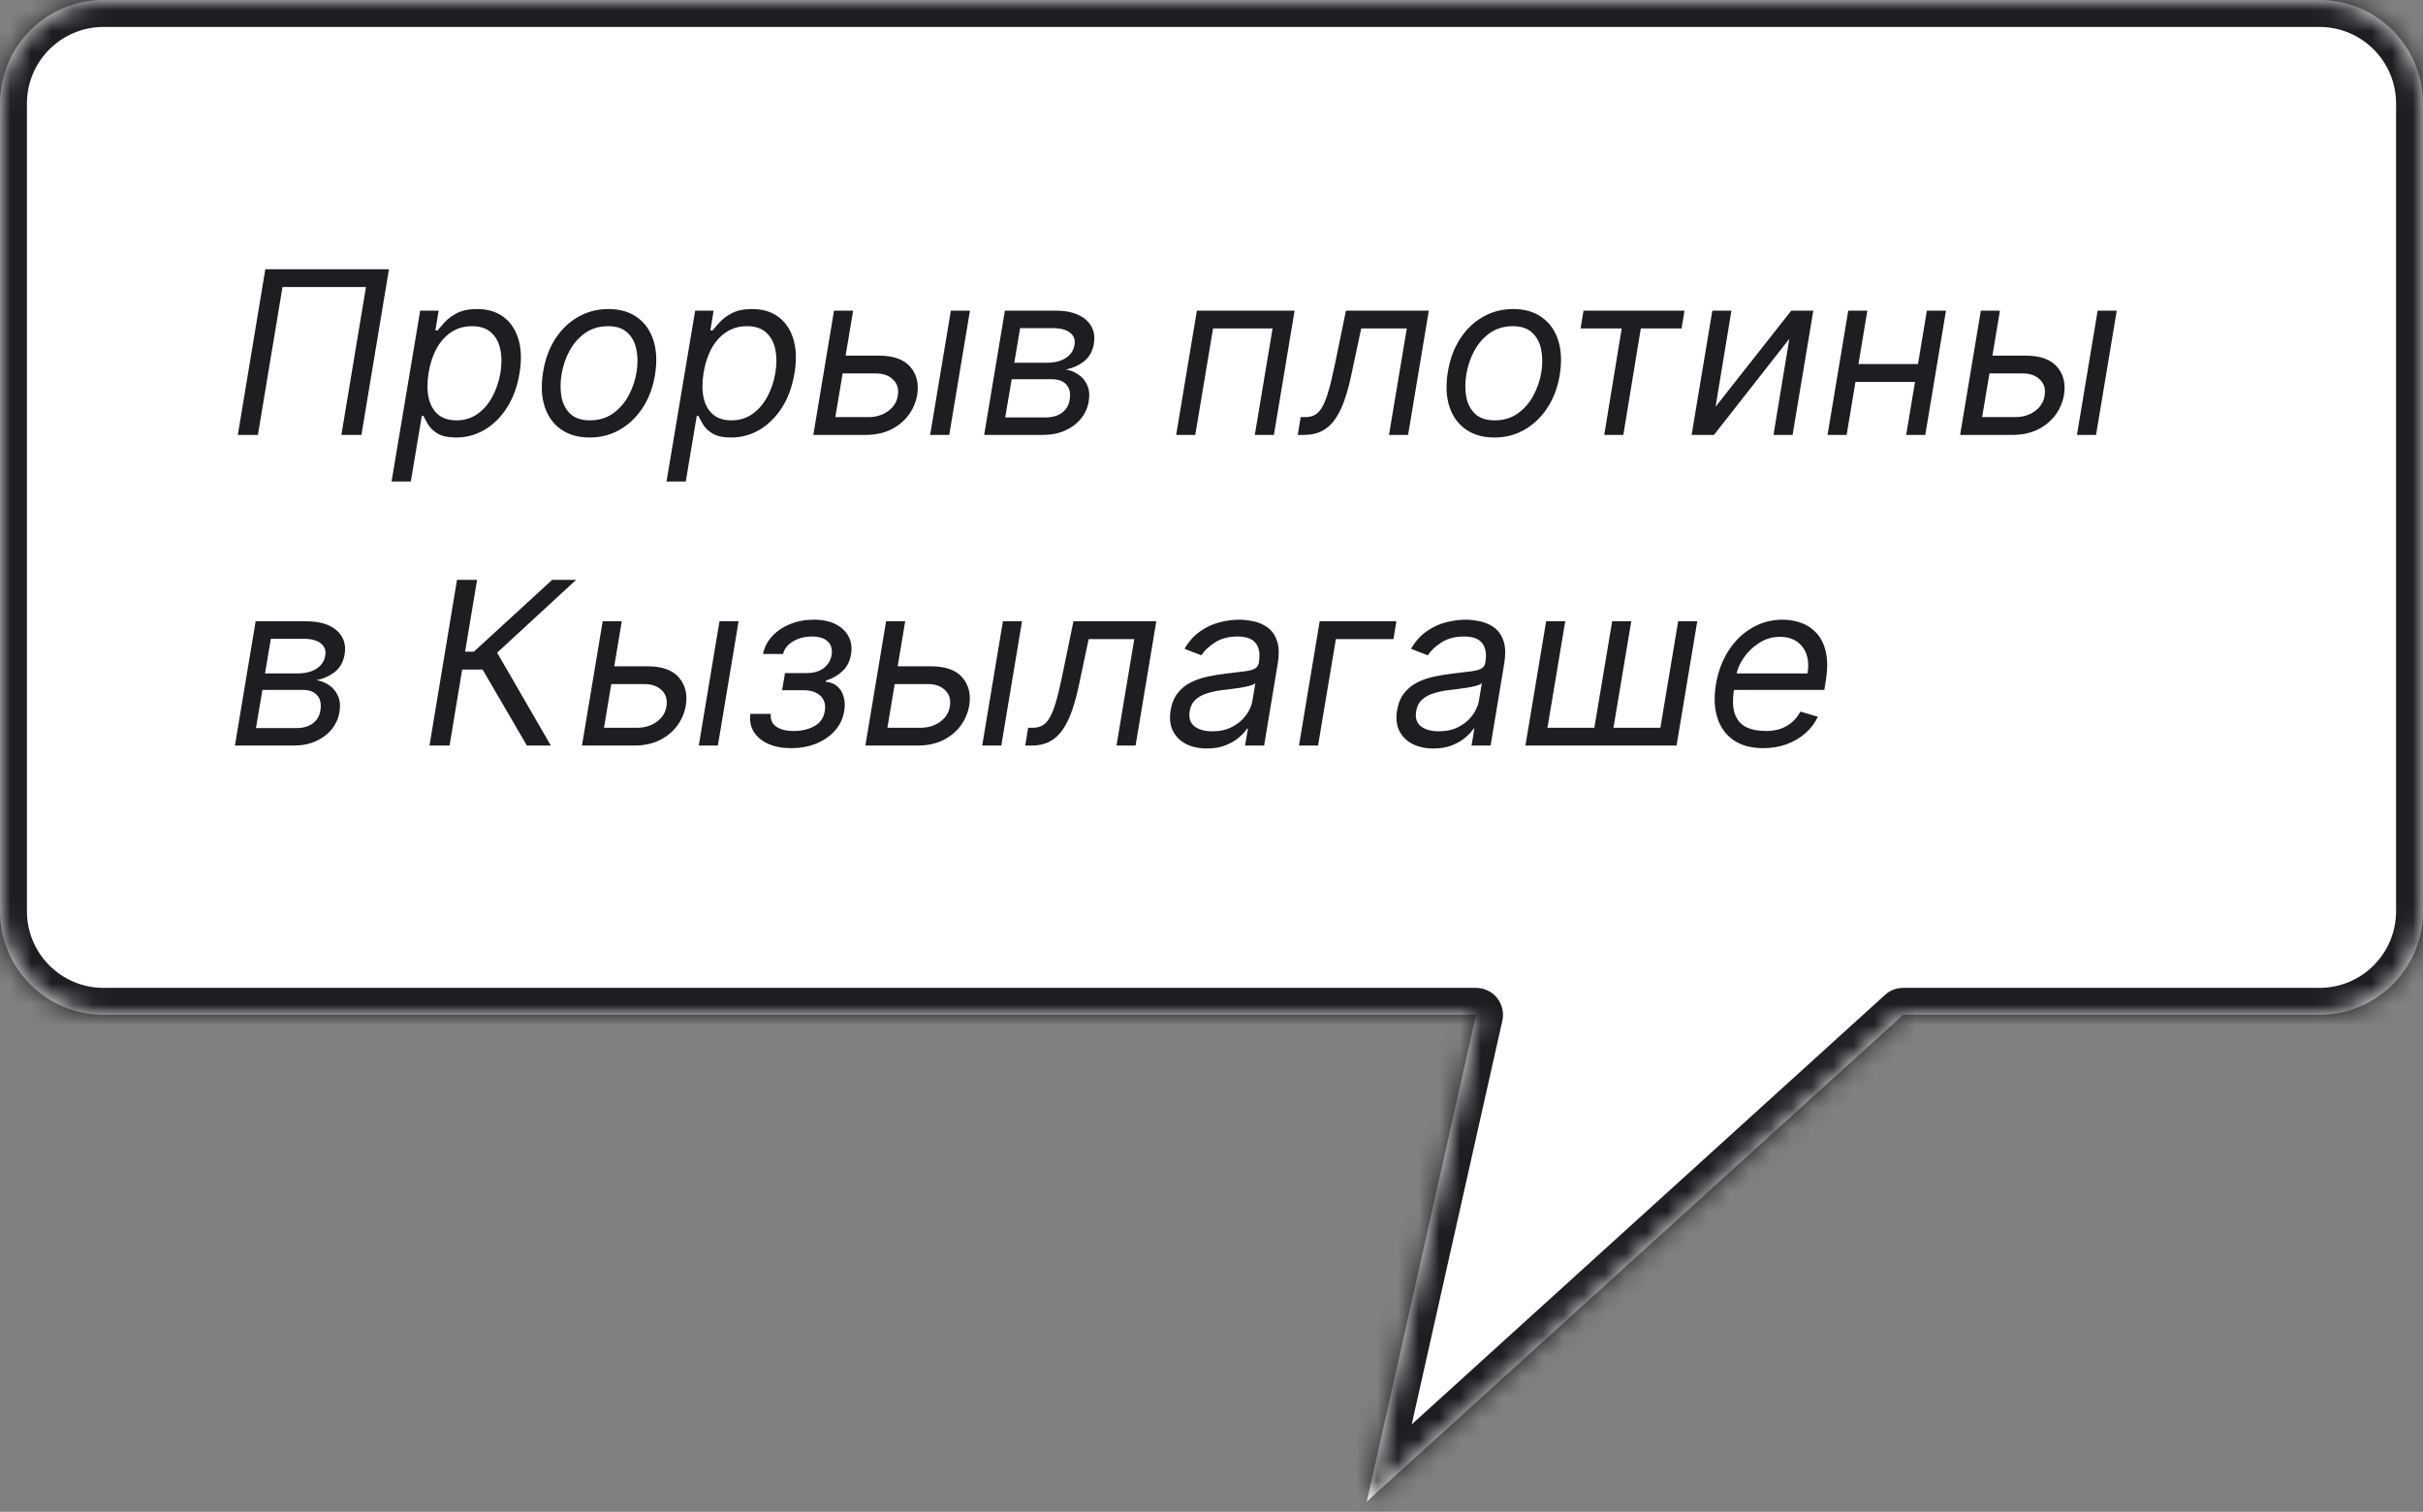
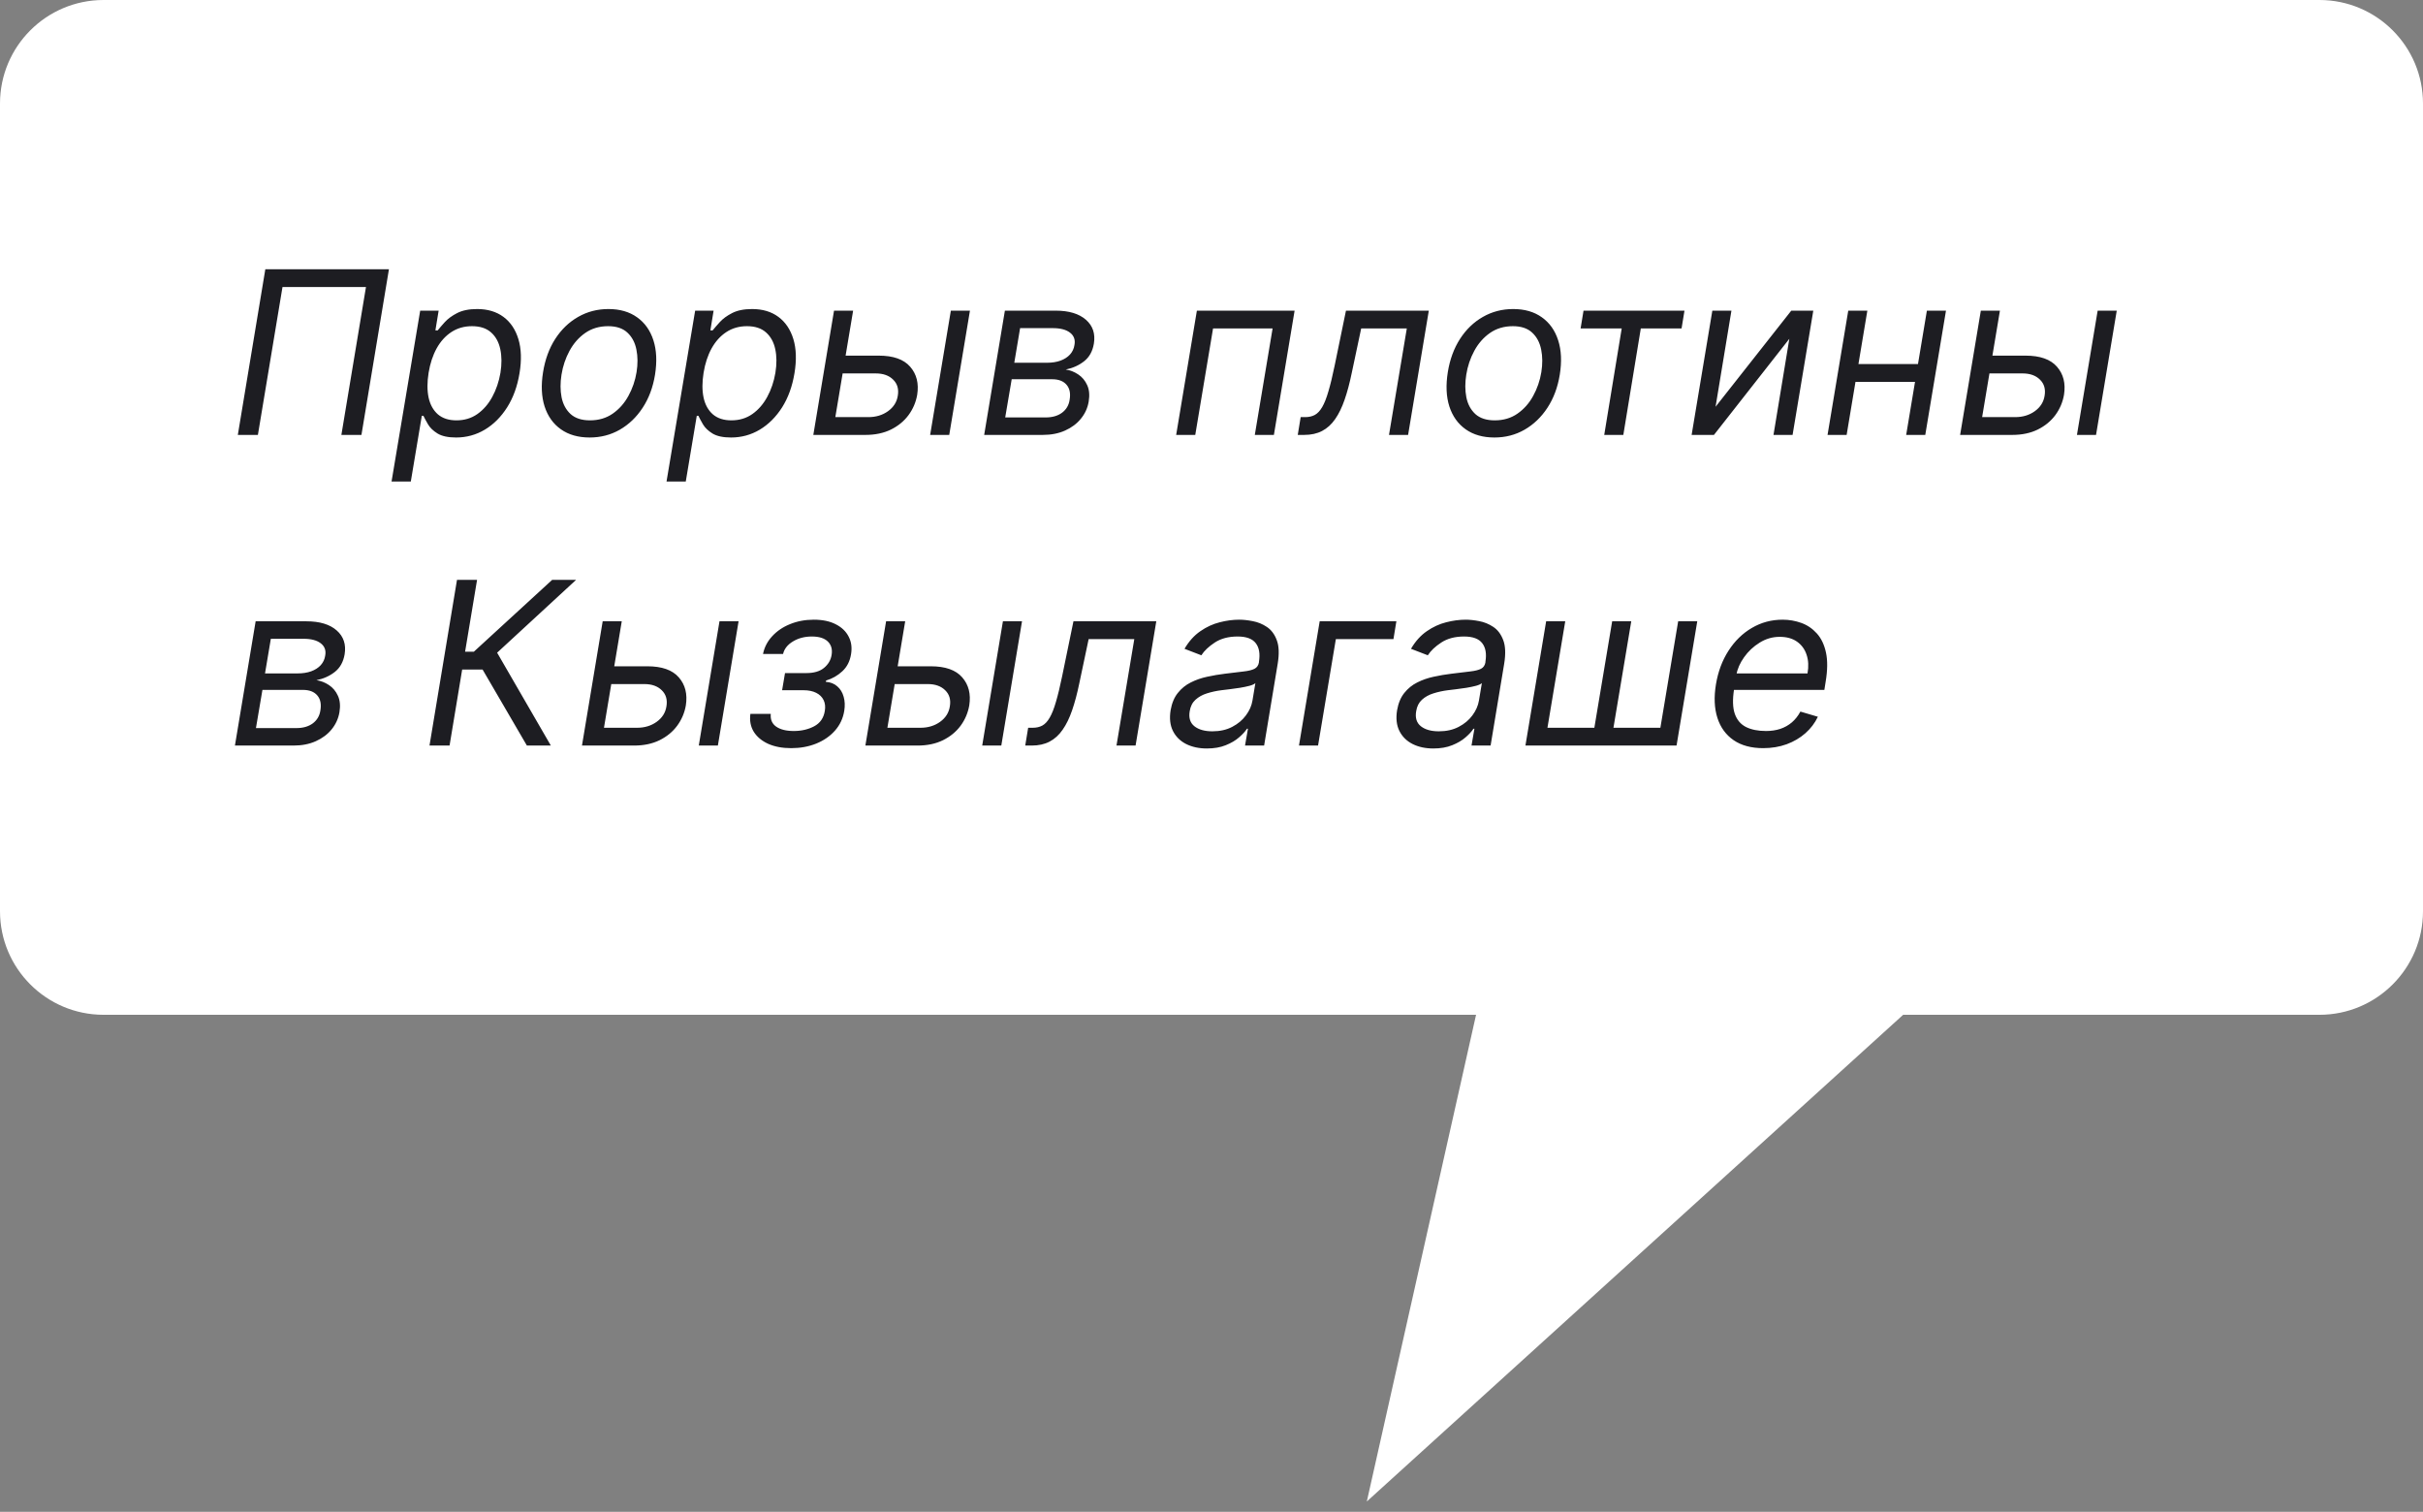
<svg xmlns="http://www.w3.org/2000/svg" width="117" height="73" viewBox="0 0 117 73" fill="none">
  <rect x="0" y="0" width="117" height="73" fill="#808080" stroke="none" />
  <mask id="path-1-inside-1_1257_7634" fill="white">
    <path d="M112 0C114.761 0 117 2.239 117 5V44C117 46.761 114.761 49 112 49H91.898L66 72.5L71.275 49H5C2.239 49 0 46.761 0 44V5C2.89925e-07 2.239 2.239 7.44921e-08 5 0H112Z" />
  </mask>
  <path d="M112 0C114.761 0 117 2.239 117 5V44C117 46.761 114.761 49 112 49H91.898L66 72.5L71.275 49H5C2.239 49 0 46.761 0 44V5C2.89925e-07 2.239 2.239 7.44921e-08 5 0H112Z" fill="white" />
-   <path d="M117 44H118.3H117ZM112 49V50.3V49ZM91.898 49V47.7C91.576 47.7 91.264 47.82 91.025 48.037L91.898 49ZM66 72.5L64.732 72.215C64.607 72.768 64.856 73.338 65.346 73.623C65.836 73.909 66.454 73.844 66.874 73.463L66 72.5ZM71.275 49L72.544 49.285C72.63 48.9 72.537 48.496 72.29 48.188C72.044 47.879 71.67 47.7 71.275 47.7V49ZM0 5H-1.3H0ZM5 0V-1.3V0ZM112 0V1.3C114.043 1.3 115.7 2.957 115.7 5H117H118.3C118.3 1.521 115.479 -1.3 112 -1.3V0ZM117 5H115.7V44H117H118.3V5H117ZM117 44H115.7C115.7 46.044 114.043 47.7 112 47.7V49V50.3C115.479 50.3 118.3 47.479 118.3 44H117ZM112 49V47.7H91.898V49V50.3H112V49ZM91.898 49L91.025 48.037L65.126 71.537L66 72.5L66.874 73.463L92.772 49.963L91.898 49ZM66 72.5L67.268 72.785L72.544 49.285L71.275 49L70.007 48.715L64.732 72.215L66 72.5ZM71.275 49V47.7H5V49V50.3H71.275V49ZM5 49V47.7C2.957 47.7 1.3 46.044 1.3 44H0H-1.3C-1.3 47.479 1.521 50.3 5 50.3V49ZM0 44H1.3V5H0H-1.3V44H0ZM0 5H1.3C1.3 2.957 2.957 1.3 5 1.3V0V-1.3C1.521 -1.3 -1.3 1.521 -1.3 5H0ZM5 0V1.3H112V0V-1.3H5V0Z" fill="#1D1D22" mask="url(#path-1-inside-1_1257_7634)" />
  <path d="M18.781 13L17.453 21H16.484L17.672 13.859H13.641L12.453 21H11.484L12.812 13H18.781ZM18.907 23.25L20.29 15H21.181L21.024 15.953H21.134C21.217 15.849 21.332 15.716 21.477 15.555C21.626 15.391 21.825 15.245 22.075 15.117C22.328 14.987 22.649 14.922 23.04 14.922C23.545 14.922 23.968 15.048 24.31 15.301C24.651 15.553 24.892 15.912 25.032 16.375C25.173 16.838 25.191 17.385 25.087 18.016C24.983 18.651 24.784 19.202 24.489 19.668C24.195 20.131 23.836 20.491 23.411 20.746C22.987 20.999 22.524 21.125 22.024 21.125C21.639 21.125 21.341 21.061 21.13 20.934C20.919 20.803 20.765 20.656 20.669 20.492C20.573 20.326 20.498 20.188 20.446 20.078H20.368L19.837 23.25H18.907ZM20.696 18C20.623 18.453 20.623 18.853 20.696 19.199C20.772 19.543 20.922 19.812 21.145 20.008C21.372 20.201 21.67 20.297 22.04 20.297C22.425 20.297 22.763 20.195 23.052 19.992C23.343 19.787 23.583 19.51 23.77 19.164C23.961 18.815 24.092 18.427 24.165 18C24.233 17.578 24.23 17.198 24.157 16.859C24.084 16.518 23.936 16.249 23.712 16.051C23.488 15.85 23.181 15.75 22.79 15.75C22.415 15.75 22.083 15.845 21.794 16.035C21.508 16.223 21.27 16.486 21.083 16.824C20.898 17.16 20.769 17.552 20.696 18ZM28.473 21.125C27.921 21.125 27.458 20.994 27.086 20.73C26.713 20.467 26.451 20.099 26.297 19.625C26.146 19.151 26.121 18.599 26.223 17.969C26.322 17.354 26.518 16.819 26.812 16.363C27.109 15.905 27.478 15.551 27.918 15.301C28.361 15.048 28.848 14.922 29.379 14.922C29.931 14.922 30.392 15.055 30.762 15.32C31.134 15.583 31.397 15.953 31.551 16.43C31.704 16.904 31.73 17.458 31.629 18.094C31.53 18.703 31.331 19.236 31.031 19.691C30.734 20.145 30.366 20.497 29.926 20.75C29.488 21 29.004 21.125 28.473 21.125ZM28.488 20.297C28.91 20.297 29.276 20.189 29.586 19.973C29.898 19.756 30.151 19.471 30.344 19.117C30.539 18.763 30.671 18.38 30.738 17.969C30.801 17.578 30.798 17.215 30.73 16.879C30.663 16.54 30.518 16.268 30.297 16.062C30.076 15.854 29.764 15.75 29.363 15.75C28.941 15.75 28.573 15.859 28.258 16.078C27.945 16.297 27.693 16.585 27.5 16.941C27.307 17.298 27.178 17.682 27.113 18.094C27.051 18.484 27.052 18.848 27.117 19.184C27.185 19.517 27.329 19.787 27.551 19.992C27.775 20.195 28.087 20.297 28.488 20.297ZM32.185 23.25L33.567 15H34.458L34.302 15.953H34.411C34.495 15.849 34.609 15.716 34.755 15.555C34.903 15.391 35.102 15.245 35.352 15.117C35.605 14.987 35.927 14.922 36.317 14.922C36.823 14.922 37.246 15.048 37.587 15.301C37.928 15.553 38.169 15.912 38.31 16.375C38.45 16.838 38.468 17.385 38.364 18.016C38.26 18.651 38.061 19.202 37.767 19.668C37.472 20.131 37.113 20.491 36.688 20.746C36.264 20.999 35.802 21.125 35.302 21.125C34.916 21.125 34.618 21.061 34.407 20.934C34.196 20.803 34.043 20.656 33.946 20.492C33.85 20.326 33.776 20.188 33.724 20.078H33.645L33.114 23.25H32.185ZM33.974 18C33.901 18.453 33.901 18.853 33.974 19.199C34.049 19.543 34.199 19.812 34.423 20.008C34.649 20.201 34.948 20.297 35.317 20.297C35.703 20.297 36.04 20.195 36.329 19.992C36.621 19.787 36.86 19.51 37.048 19.164C37.238 18.815 37.37 18.427 37.442 18C37.51 17.578 37.508 17.198 37.435 16.859C37.362 16.518 37.213 16.249 36.989 16.051C36.765 15.85 36.458 15.75 36.067 15.75C35.692 15.75 35.36 15.845 35.071 16.035C34.785 16.223 34.548 16.486 34.36 16.824C34.175 17.16 34.047 17.552 33.974 18ZM40.711 17.172H42.43C43.133 17.172 43.639 17.35 43.949 17.707C44.262 18.064 44.375 18.516 44.289 19.062C44.227 19.422 44.087 19.749 43.871 20.043C43.655 20.335 43.371 20.568 43.02 20.742C42.668 20.914 42.258 21 41.789 21H39.273L40.273 15H41.195L40.336 20.141H41.93C42.297 20.141 42.613 20.046 42.879 19.855C43.147 19.663 43.305 19.414 43.352 19.109C43.406 18.789 43.332 18.53 43.129 18.332C42.928 18.131 42.648 18.031 42.289 18.031H40.57L40.711 17.172ZM44.914 21L45.914 15H46.836L45.836 21H44.914ZM47.523 21L48.523 15H50.977C51.617 15 52.104 15.147 52.438 15.441C52.771 15.733 52.898 16.117 52.82 16.594C52.758 16.961 52.602 17.244 52.352 17.441C52.102 17.639 51.805 17.773 51.461 17.844C51.675 17.875 51.875 17.953 52.062 18.078C52.253 18.203 52.397 18.375 52.496 18.594C52.598 18.812 52.622 19.078 52.57 19.391C52.518 19.698 52.393 19.973 52.195 20.215C52 20.457 51.745 20.648 51.43 20.789C51.117 20.93 50.758 21 50.352 21H47.523ZM48.539 20.156H50.492C50.812 20.156 51.075 20.081 51.281 19.93C51.487 19.776 51.609 19.57 51.648 19.312C51.703 19 51.654 18.755 51.5 18.578C51.349 18.401 51.117 18.312 50.805 18.312H48.852L48.539 20.156ZM48.977 17.516H50.555C50.8 17.516 51.017 17.482 51.207 17.414C51.397 17.344 51.551 17.245 51.668 17.117C51.785 16.987 51.857 16.833 51.883 16.656C51.93 16.406 51.858 16.208 51.668 16.062C51.48 15.917 51.203 15.844 50.836 15.844H49.258L48.977 17.516ZM56.794 21L57.794 15H62.513L61.513 21H60.591L61.45 15.859H58.575L57.716 21H56.794ZM62.665 21L62.806 20.141H63.024C63.204 20.141 63.359 20.105 63.489 20.035C63.622 19.962 63.741 19.836 63.845 19.656C63.952 19.474 64.052 19.221 64.145 18.898C64.242 18.573 64.342 18.159 64.446 17.656L64.993 15H68.993L67.993 21H67.071L67.931 15.859H65.728L65.274 18C65.173 18.492 65.057 18.926 64.927 19.301C64.799 19.673 64.647 19.986 64.47 20.238C64.295 20.491 64.086 20.681 63.841 20.809C63.599 20.936 63.311 21 62.977 21H62.665ZM72.161 21.125C71.609 21.125 71.147 20.994 70.774 20.73C70.402 20.467 70.139 20.099 69.985 19.625C69.834 19.151 69.81 18.599 69.911 17.969C70.01 17.354 70.207 16.819 70.501 16.363C70.798 15.905 71.166 15.551 71.606 15.301C72.049 15.048 72.536 14.922 73.067 14.922C73.62 14.922 74.08 15.055 74.45 15.32C74.823 15.583 75.086 15.953 75.239 16.43C75.393 16.904 75.419 17.458 75.317 18.094C75.218 18.703 75.019 19.236 74.72 19.691C74.423 20.145 74.054 20.497 73.614 20.75C73.177 21 72.692 21.125 72.161 21.125ZM72.177 20.297C72.599 20.297 72.965 20.189 73.274 19.973C73.587 19.756 73.84 19.471 74.032 19.117C74.228 18.763 74.359 18.38 74.427 17.969C74.489 17.578 74.487 17.215 74.419 16.879C74.351 16.54 74.207 16.268 73.985 16.062C73.764 15.854 73.453 15.75 73.052 15.75C72.63 15.75 72.261 15.859 71.946 16.078C71.634 16.297 71.381 16.585 71.189 16.941C70.996 17.298 70.867 17.682 70.802 18.094C70.739 18.484 70.741 18.848 70.806 19.184C70.873 19.517 71.018 19.787 71.239 19.992C71.463 20.195 71.776 20.297 72.177 20.297ZM76.323 15.859L76.464 15H81.339L81.198 15.859H79.23L78.386 21H77.464L78.308 15.859H76.323ZM82.84 19.641L86.496 15H87.559L86.559 21H85.637L86.402 16.359L82.762 21H81.684L82.684 15H83.606L82.84 19.641ZM92.825 17.578L92.685 18.438H89.372L89.513 17.578H92.825ZM90.169 15L89.169 21H88.247L89.247 15H90.169ZM93.966 15L92.966 21H92.044L93.044 15H93.966ZM96.087 17.172H97.806C98.509 17.172 99.015 17.35 99.325 17.707C99.638 18.064 99.751 18.516 99.665 19.062C99.603 19.422 99.463 19.749 99.247 20.043C99.031 20.335 98.747 20.568 98.395 20.742C98.044 20.914 97.634 21 97.165 21H94.649L95.649 15H96.571L95.712 20.141H97.306C97.673 20.141 97.989 20.046 98.255 19.855C98.523 19.663 98.681 19.414 98.728 19.109C98.782 18.789 98.708 18.53 98.505 18.332C98.304 18.131 98.024 18.031 97.665 18.031H95.946L96.087 17.172ZM100.29 21L101.29 15H102.212L101.212 21H100.29ZM11.344 36L12.344 30H14.797C15.438 30 15.925 30.147 16.258 30.441C16.591 30.733 16.719 31.117 16.641 31.594C16.578 31.961 16.422 32.243 16.172 32.441C15.922 32.639 15.625 32.773 15.281 32.844C15.495 32.875 15.695 32.953 15.883 33.078C16.073 33.203 16.217 33.375 16.316 33.594C16.418 33.812 16.443 34.078 16.391 34.391C16.338 34.698 16.213 34.973 16.016 35.215C15.82 35.457 15.565 35.648 15.25 35.789C14.938 35.93 14.578 36 14.172 36H11.344ZM12.359 35.156H14.312C14.633 35.156 14.896 35.081 15.102 34.93C15.307 34.776 15.43 34.57 15.469 34.312C15.523 34 15.474 33.755 15.32 33.578C15.169 33.401 14.938 33.312 14.625 33.312H12.672L12.359 35.156ZM12.797 32.516H14.375C14.62 32.516 14.837 32.482 15.027 32.414C15.217 32.344 15.371 32.245 15.488 32.117C15.605 31.987 15.677 31.833 15.703 31.656C15.75 31.406 15.678 31.208 15.488 31.062C15.301 30.917 15.023 30.844 14.656 30.844H13.078L12.797 32.516ZM25.442 36L23.302 32.328H22.317L21.708 36H20.739L22.067 28H23.036L22.458 31.469H22.88L26.661 28H27.817L24.005 31.516L26.599 36H25.442ZM29.539 32.172H31.258C31.961 32.172 32.467 32.35 32.777 32.707C33.09 33.064 33.203 33.516 33.117 34.062C33.055 34.422 32.915 34.749 32.699 35.043C32.483 35.335 32.199 35.568 31.848 35.742C31.496 35.914 31.086 36 30.617 36H28.102L29.102 30H30.023L29.164 35.141H30.758C31.125 35.141 31.441 35.046 31.707 34.855C31.975 34.663 32.133 34.414 32.18 34.109C32.234 33.789 32.16 33.53 31.957 33.332C31.756 33.132 31.477 33.031 31.117 33.031H29.398L29.539 32.172ZM33.742 36L34.742 30H35.664L34.664 36H33.742ZM36.234 34.469H37.219C37.193 34.74 37.28 34.945 37.48 35.086C37.684 35.227 37.966 35.297 38.328 35.297C38.698 35.297 39.026 35.221 39.312 35.07C39.602 34.917 39.773 34.669 39.828 34.328C39.862 34.128 39.842 33.953 39.77 33.805C39.697 33.654 39.577 33.536 39.41 33.453C39.246 33.37 39.042 33.328 38.797 33.328H37.766L37.906 32.5H38.938C39.302 32.5 39.586 32.417 39.789 32.25C39.992 32.083 40.115 31.875 40.156 31.625C40.2 31.357 40.141 31.142 39.977 30.98C39.812 30.816 39.555 30.734 39.203 30.734C38.854 30.734 38.55 30.814 38.289 30.973C38.029 31.129 37.87 31.331 37.812 31.578H36.844C36.909 31.255 37.056 30.97 37.285 30.723C37.514 30.473 37.802 30.277 38.148 30.137C38.497 29.994 38.88 29.922 39.297 29.922C39.719 29.922 40.073 29.996 40.359 30.145C40.646 30.29 40.853 30.49 40.98 30.742C41.111 30.992 41.148 31.276 41.094 31.594C41.039 31.932 40.898 32.206 40.672 32.414C40.448 32.622 40.188 32.771 39.891 32.859L39.875 32.922C40.099 32.938 40.284 33.01 40.43 33.141C40.578 33.268 40.681 33.436 40.738 33.645C40.798 33.85 40.807 34.078 40.766 34.328C40.706 34.693 40.556 35.01 40.316 35.281C40.077 35.55 39.775 35.758 39.41 35.906C39.046 36.052 38.643 36.125 38.203 36.125C37.779 36.125 37.41 36.056 37.098 35.918C36.788 35.777 36.555 35.583 36.398 35.336C36.245 35.086 36.19 34.797 36.234 34.469ZM43.225 32.172H44.943C45.647 32.172 46.153 32.35 46.463 32.707C46.775 33.064 46.889 33.516 46.803 34.062C46.74 34.422 46.601 34.749 46.385 35.043C46.169 35.335 45.885 35.568 45.533 35.742C45.182 35.914 44.772 36 44.303 36H41.787L42.787 30H43.709L42.85 35.141H44.443C44.81 35.141 45.127 35.046 45.393 34.855C45.661 34.663 45.818 34.414 45.865 34.109C45.92 33.789 45.846 33.53 45.643 33.332C45.442 33.132 45.162 33.031 44.803 33.031H43.084L43.225 32.172ZM47.428 36L48.428 30H49.35L48.35 36H47.428ZM49.506 36L49.647 35.141H49.865C50.045 35.141 50.2 35.105 50.33 35.035C50.463 34.962 50.581 34.836 50.685 34.656C50.792 34.474 50.893 34.221 50.986 33.898C51.083 33.573 51.183 33.159 51.287 32.656L51.834 30H55.834L54.834 36H53.912L54.772 30.859H52.568L52.115 33C52.014 33.492 51.898 33.926 51.768 34.301C51.64 34.673 51.488 34.986 51.31 35.238C51.136 35.491 50.926 35.681 50.682 35.809C50.44 35.936 50.152 36 49.818 36H49.506ZM58.275 36.141C57.895 36.141 57.562 36.069 57.275 35.926C56.989 35.78 56.777 35.57 56.639 35.297C56.501 35.021 56.463 34.688 56.525 34.297C56.585 33.953 56.701 33.675 56.873 33.461C57.045 33.245 57.253 33.075 57.498 32.953C57.745 32.828 58.011 32.736 58.295 32.676C58.581 32.613 58.867 32.565 59.15 32.531C59.52 32.484 59.821 32.448 60.053 32.422C60.285 32.396 60.459 32.353 60.576 32.293C60.693 32.233 60.765 32.13 60.791 31.984V31.953C60.853 31.57 60.803 31.272 60.639 31.059C60.475 30.842 60.182 30.734 59.76 30.734C59.322 30.734 58.956 30.831 58.662 31.023C58.368 31.216 58.15 31.422 58.01 31.641L57.197 31.328C57.411 30.963 57.666 30.68 57.963 30.477C58.26 30.271 58.571 30.128 58.897 30.047C59.222 29.963 59.536 29.922 59.838 29.922C60.031 29.922 60.248 29.945 60.49 29.992C60.732 30.037 60.959 30.129 61.17 30.27C61.383 30.41 61.544 30.622 61.65 30.906C61.76 31.19 61.775 31.57 61.697 32.047L61.041 36H60.119L60.26 35.188H60.213C60.13 35.318 60.002 35.457 59.83 35.605C59.661 35.754 59.446 35.88 59.185 35.984C58.928 36.089 58.624 36.141 58.275 36.141ZM58.541 35.312C58.906 35.312 59.225 35.241 59.498 35.098C59.774 34.954 59.995 34.77 60.162 34.543C60.331 34.316 60.437 34.078 60.478 33.828L60.619 32.984C60.572 33.031 60.48 33.074 60.342 33.113C60.204 33.15 60.047 33.182 59.873 33.211C59.701 33.237 59.533 33.26 59.369 33.281C59.208 33.3 59.078 33.315 58.978 33.328C58.734 33.359 58.501 33.41 58.279 33.48C58.06 33.548 57.876 33.651 57.725 33.789C57.576 33.925 57.484 34.109 57.447 34.344C57.393 34.664 57.469 34.906 57.678 35.07C57.886 35.232 58.174 35.312 58.541 35.312ZM67.427 30L67.286 30.859H64.505L63.645 36H62.724L63.724 30H67.427ZM69.211 36.141C68.831 36.141 68.497 36.069 68.211 35.926C67.924 35.78 67.712 35.57 67.574 35.297C67.436 35.021 67.398 34.688 67.461 34.297C67.521 33.953 67.637 33.675 67.809 33.461C67.981 33.245 68.189 33.075 68.434 32.953C68.681 32.828 68.947 32.736 69.231 32.676C69.517 32.613 69.802 32.565 70.086 32.531C70.456 32.484 70.757 32.448 70.988 32.422C71.22 32.396 71.394 32.353 71.512 32.293C71.629 32.233 71.701 32.13 71.727 31.984V31.953C71.789 31.57 71.738 31.272 71.574 31.059C71.41 30.842 71.117 30.734 70.695 30.734C70.258 30.734 69.892 30.831 69.598 31.023C69.303 31.216 69.086 31.422 68.945 31.641L68.133 31.328C68.346 30.963 68.602 30.68 68.898 30.477C69.195 30.271 69.507 30.128 69.832 30.047C70.158 29.963 70.471 29.922 70.773 29.922C70.966 29.922 71.184 29.945 71.426 29.992C71.668 30.037 71.894 30.129 72.106 30.27C72.319 30.41 72.479 30.622 72.586 30.906C72.695 31.19 72.711 31.57 72.633 32.047L71.977 36H71.055L71.195 35.188H71.148C71.065 35.318 70.938 35.457 70.766 35.605C70.596 35.754 70.382 35.88 70.121 35.984C69.863 36.089 69.56 36.141 69.211 36.141ZM69.477 35.312C69.841 35.312 70.16 35.241 70.434 35.098C70.71 34.954 70.931 34.77 71.098 34.543C71.267 34.316 71.372 34.078 71.414 33.828L71.555 32.984C71.508 33.031 71.415 33.074 71.277 33.113C71.139 33.15 70.983 33.182 70.809 33.211C70.637 33.237 70.469 33.26 70.305 33.281C70.143 33.3 70.013 33.315 69.914 33.328C69.669 33.359 69.436 33.41 69.215 33.48C68.996 33.548 68.811 33.651 68.66 33.789C68.512 33.925 68.419 34.109 68.383 34.344C68.328 34.664 68.405 34.906 68.613 35.07C68.822 35.232 69.109 35.312 69.477 35.312ZM74.659 30H75.581L74.722 35.141H76.987L77.847 30H78.769L77.909 35.141H80.175L81.034 30H81.956L80.956 36H73.659L74.659 30ZM85.14 36.125C84.564 36.125 84.089 35.997 83.714 35.742C83.339 35.484 83.077 35.125 82.929 34.664C82.78 34.2 82.757 33.661 82.858 33.047C82.96 32.432 83.162 31.891 83.464 31.422C83.766 30.951 84.142 30.583 84.593 30.32C85.043 30.055 85.538 29.922 86.077 29.922C86.39 29.922 86.69 29.974 86.98 30.078C87.269 30.182 87.519 30.352 87.73 30.586C87.94 30.818 88.088 31.125 88.171 31.508C88.254 31.891 88.249 32.362 88.155 32.922L88.093 33.312H83.468L83.593 32.516H87.28C87.34 32.177 87.325 31.875 87.233 31.609C87.145 31.344 86.99 31.134 86.769 30.98C86.55 30.827 86.272 30.75 85.936 30.75C85.59 30.75 85.267 30.844 84.968 31.031C84.668 31.216 84.418 31.451 84.218 31.734C84.017 32.016 83.892 32.302 83.843 32.594L83.733 33.281C83.655 33.779 83.667 34.175 83.769 34.469C83.873 34.763 84.054 34.975 84.311 35.105C84.569 35.233 84.892 35.297 85.28 35.297C85.528 35.297 85.755 35.263 85.964 35.195C86.172 35.125 86.358 35.021 86.522 34.883C86.686 34.742 86.825 34.568 86.936 34.359L87.78 34.609C87.637 34.911 87.435 35.177 87.175 35.406C86.917 35.633 86.615 35.81 86.269 35.938C85.925 36.062 85.549 36.125 85.14 36.125Z" fill="#1D1D22" />
</svg>